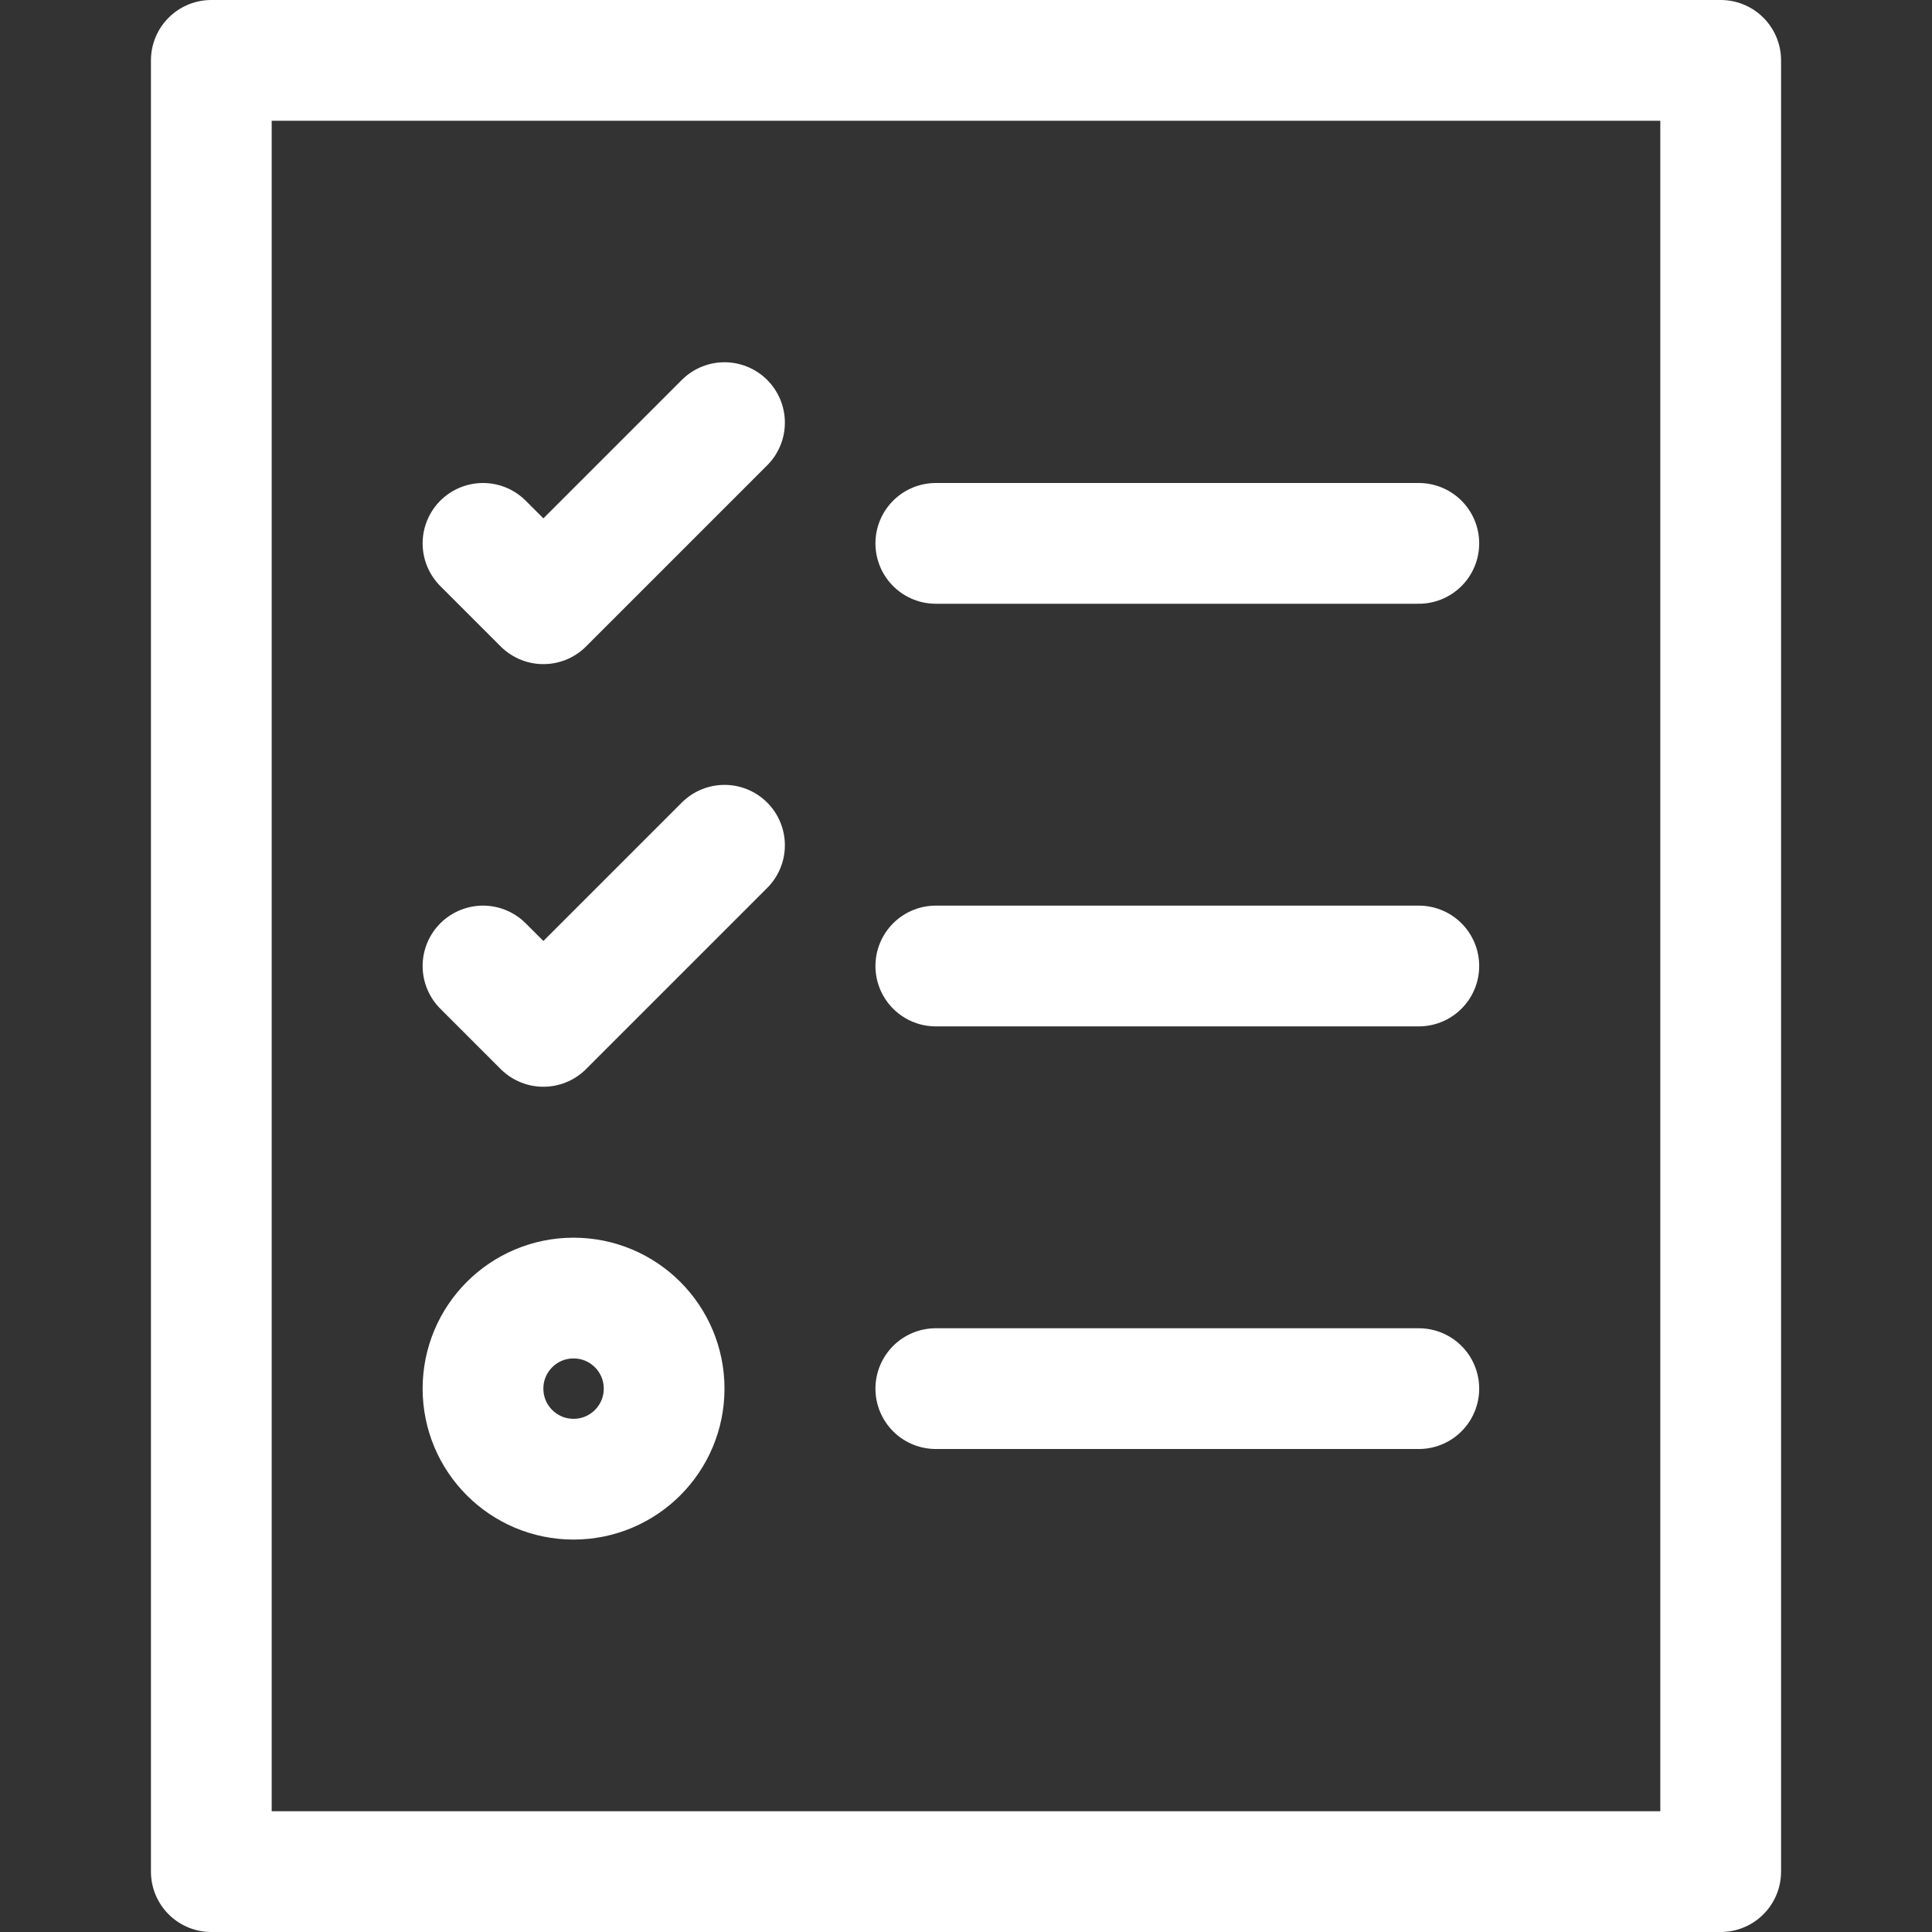
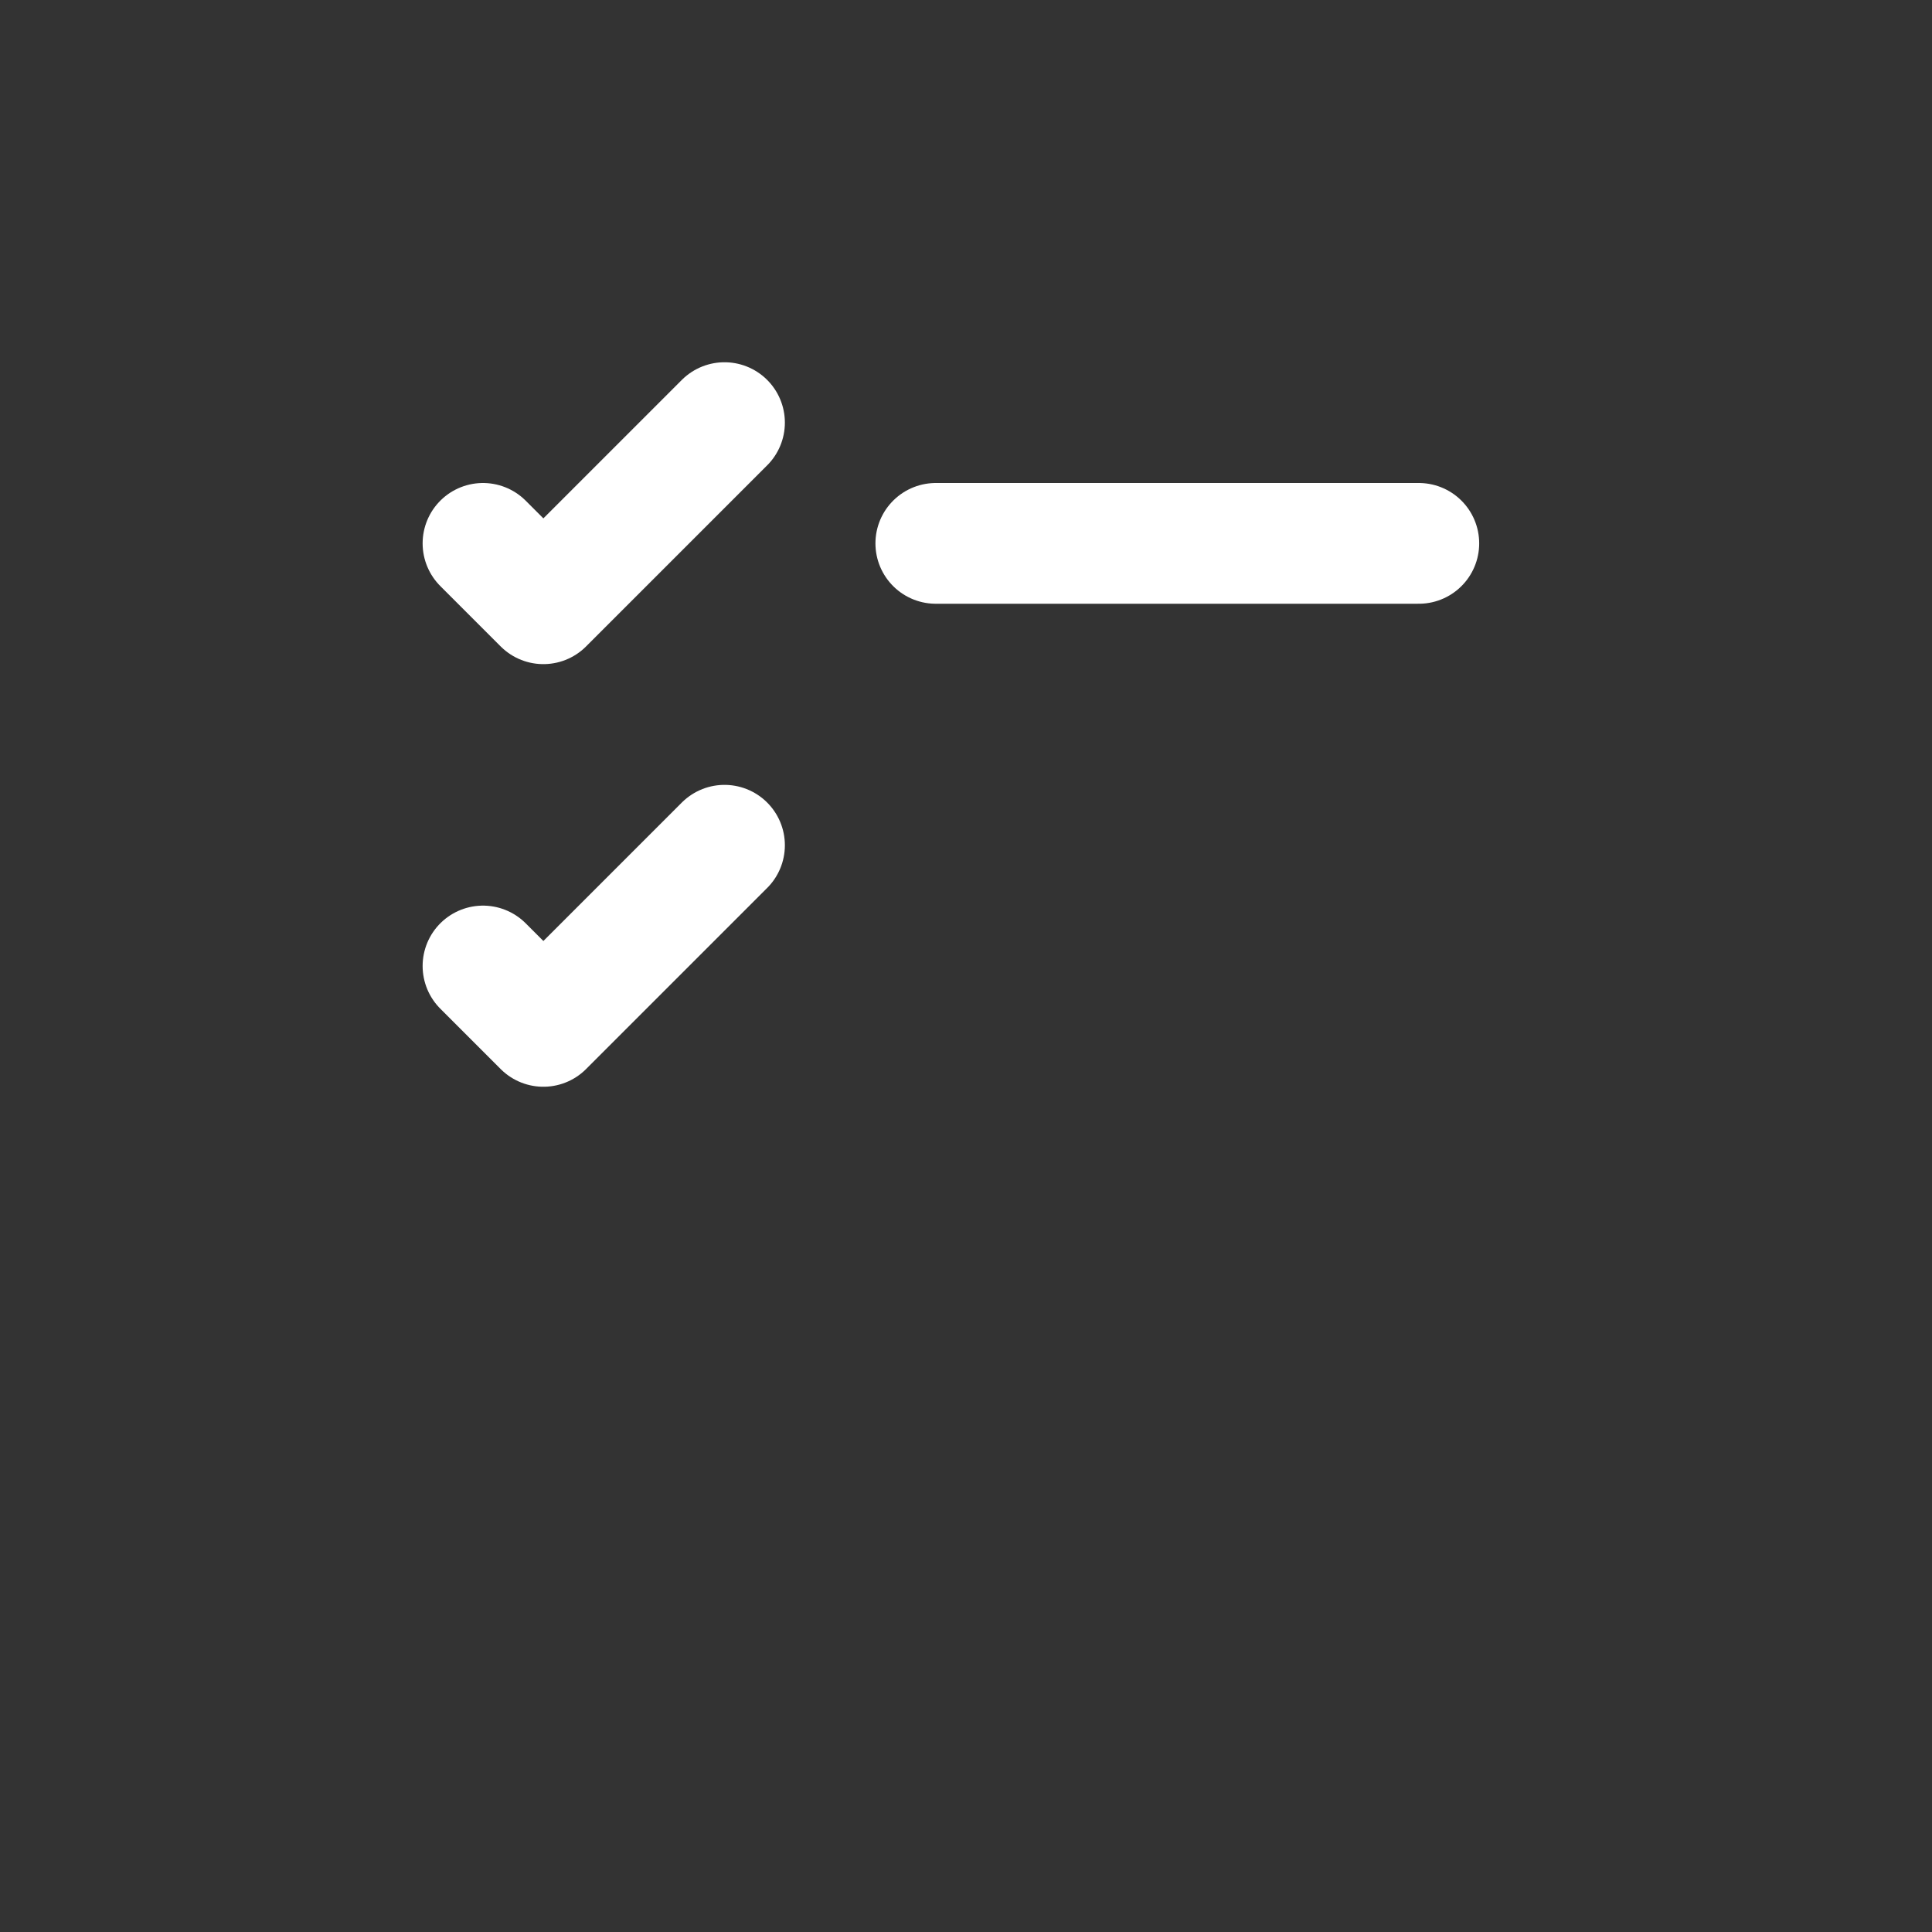
<svg xmlns="http://www.w3.org/2000/svg" width="64" height="64" viewBox="0 0 64 64" fill="none">
  <rect x="0" y="0" width="64" height="64" fill="#333333" stroke="none" />
-   <path d="M57 2H7V62H57V2Z" stroke="white" stroke-width="4" stroke-linecap="round" stroke-linejoin="round" />
  <path d="M31 18H47" stroke="white" stroke-width="4" stroke-linecap="round" stroke-linejoin="round" />
  <path d="M16 18L18 20L24 14" stroke="white" stroke-width="4" stroke-linecap="round" stroke-linejoin="round" />
-   <path d="M31 32H47" stroke="white" stroke-width="4" stroke-linecap="round" stroke-linejoin="round" />
  <path d="M16 32L18 34L24 28" stroke="white" stroke-width="4" stroke-linecap="round" stroke-linejoin="round" />
-   <path d="M31 46H47" stroke="white" stroke-width="4" stroke-linecap="round" stroke-linejoin="round" />
-   <path d="M19 49C20.657 49 22 47.657 22 46C22 44.343 20.657 43 19 43C17.343 43 16 44.343 16 46C16 47.657 17.343 49 19 49Z" stroke="white" stroke-width="4" stroke-linecap="round" stroke-linejoin="round" />
</svg>